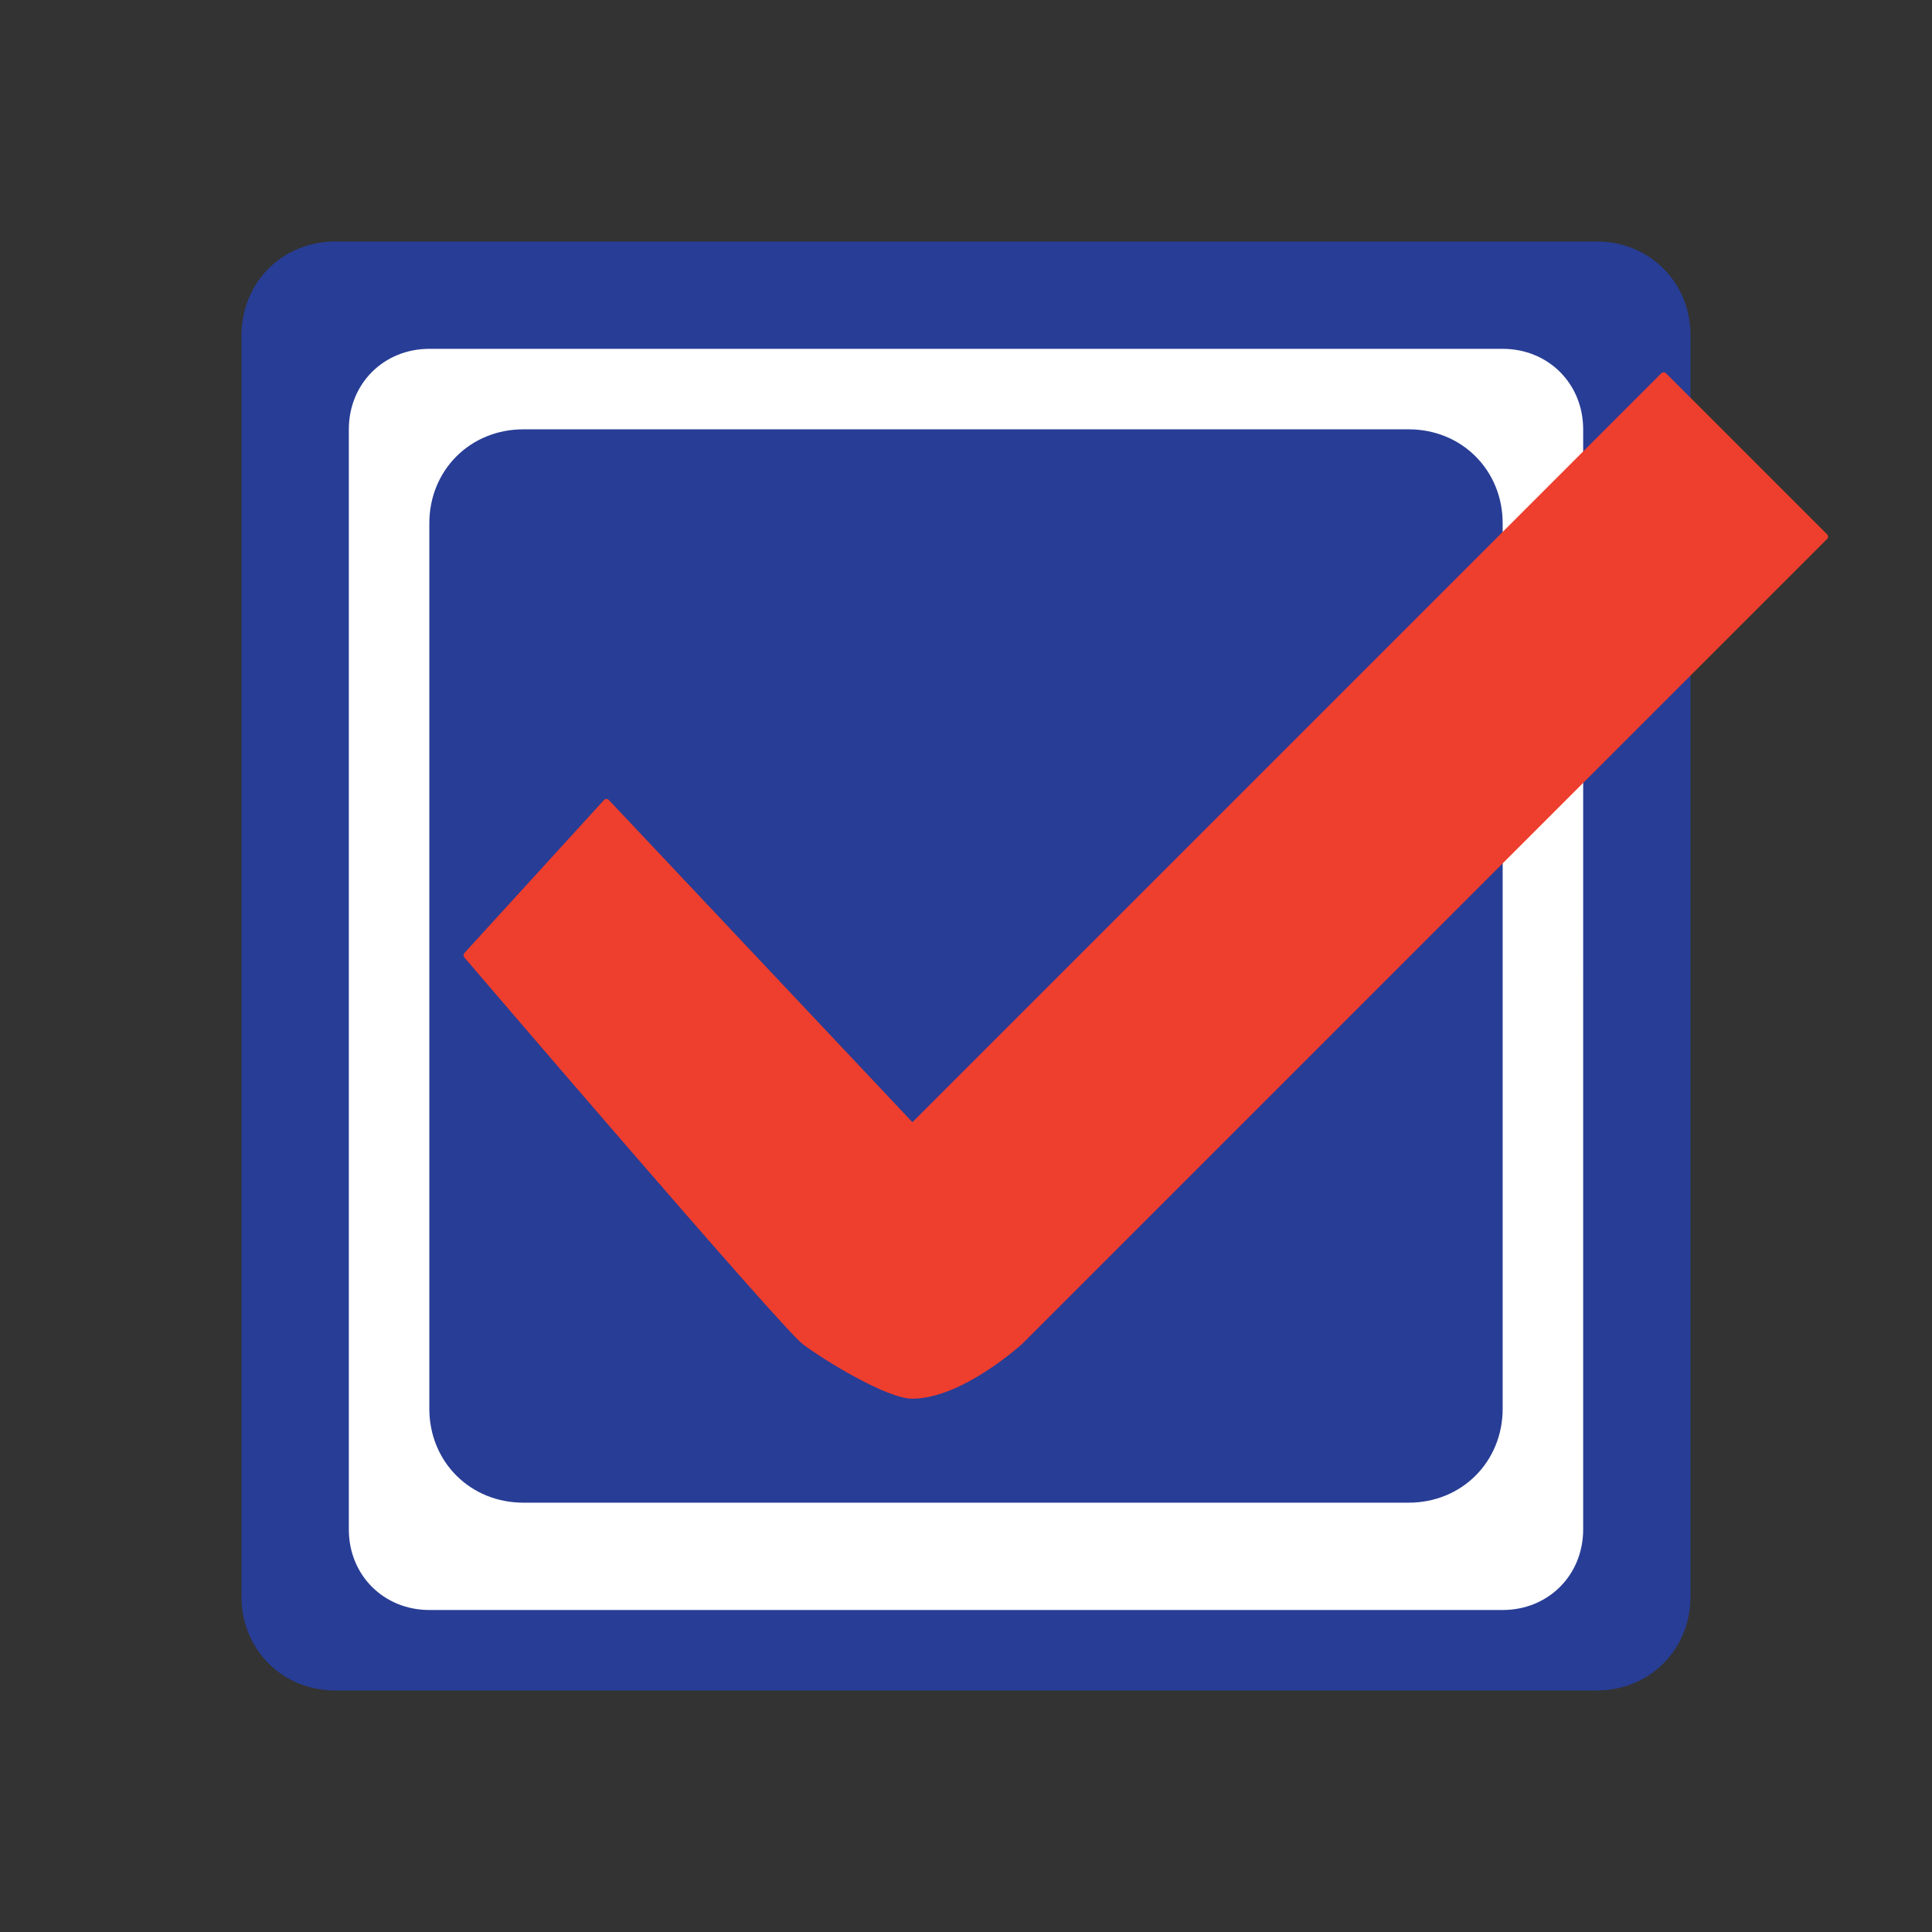
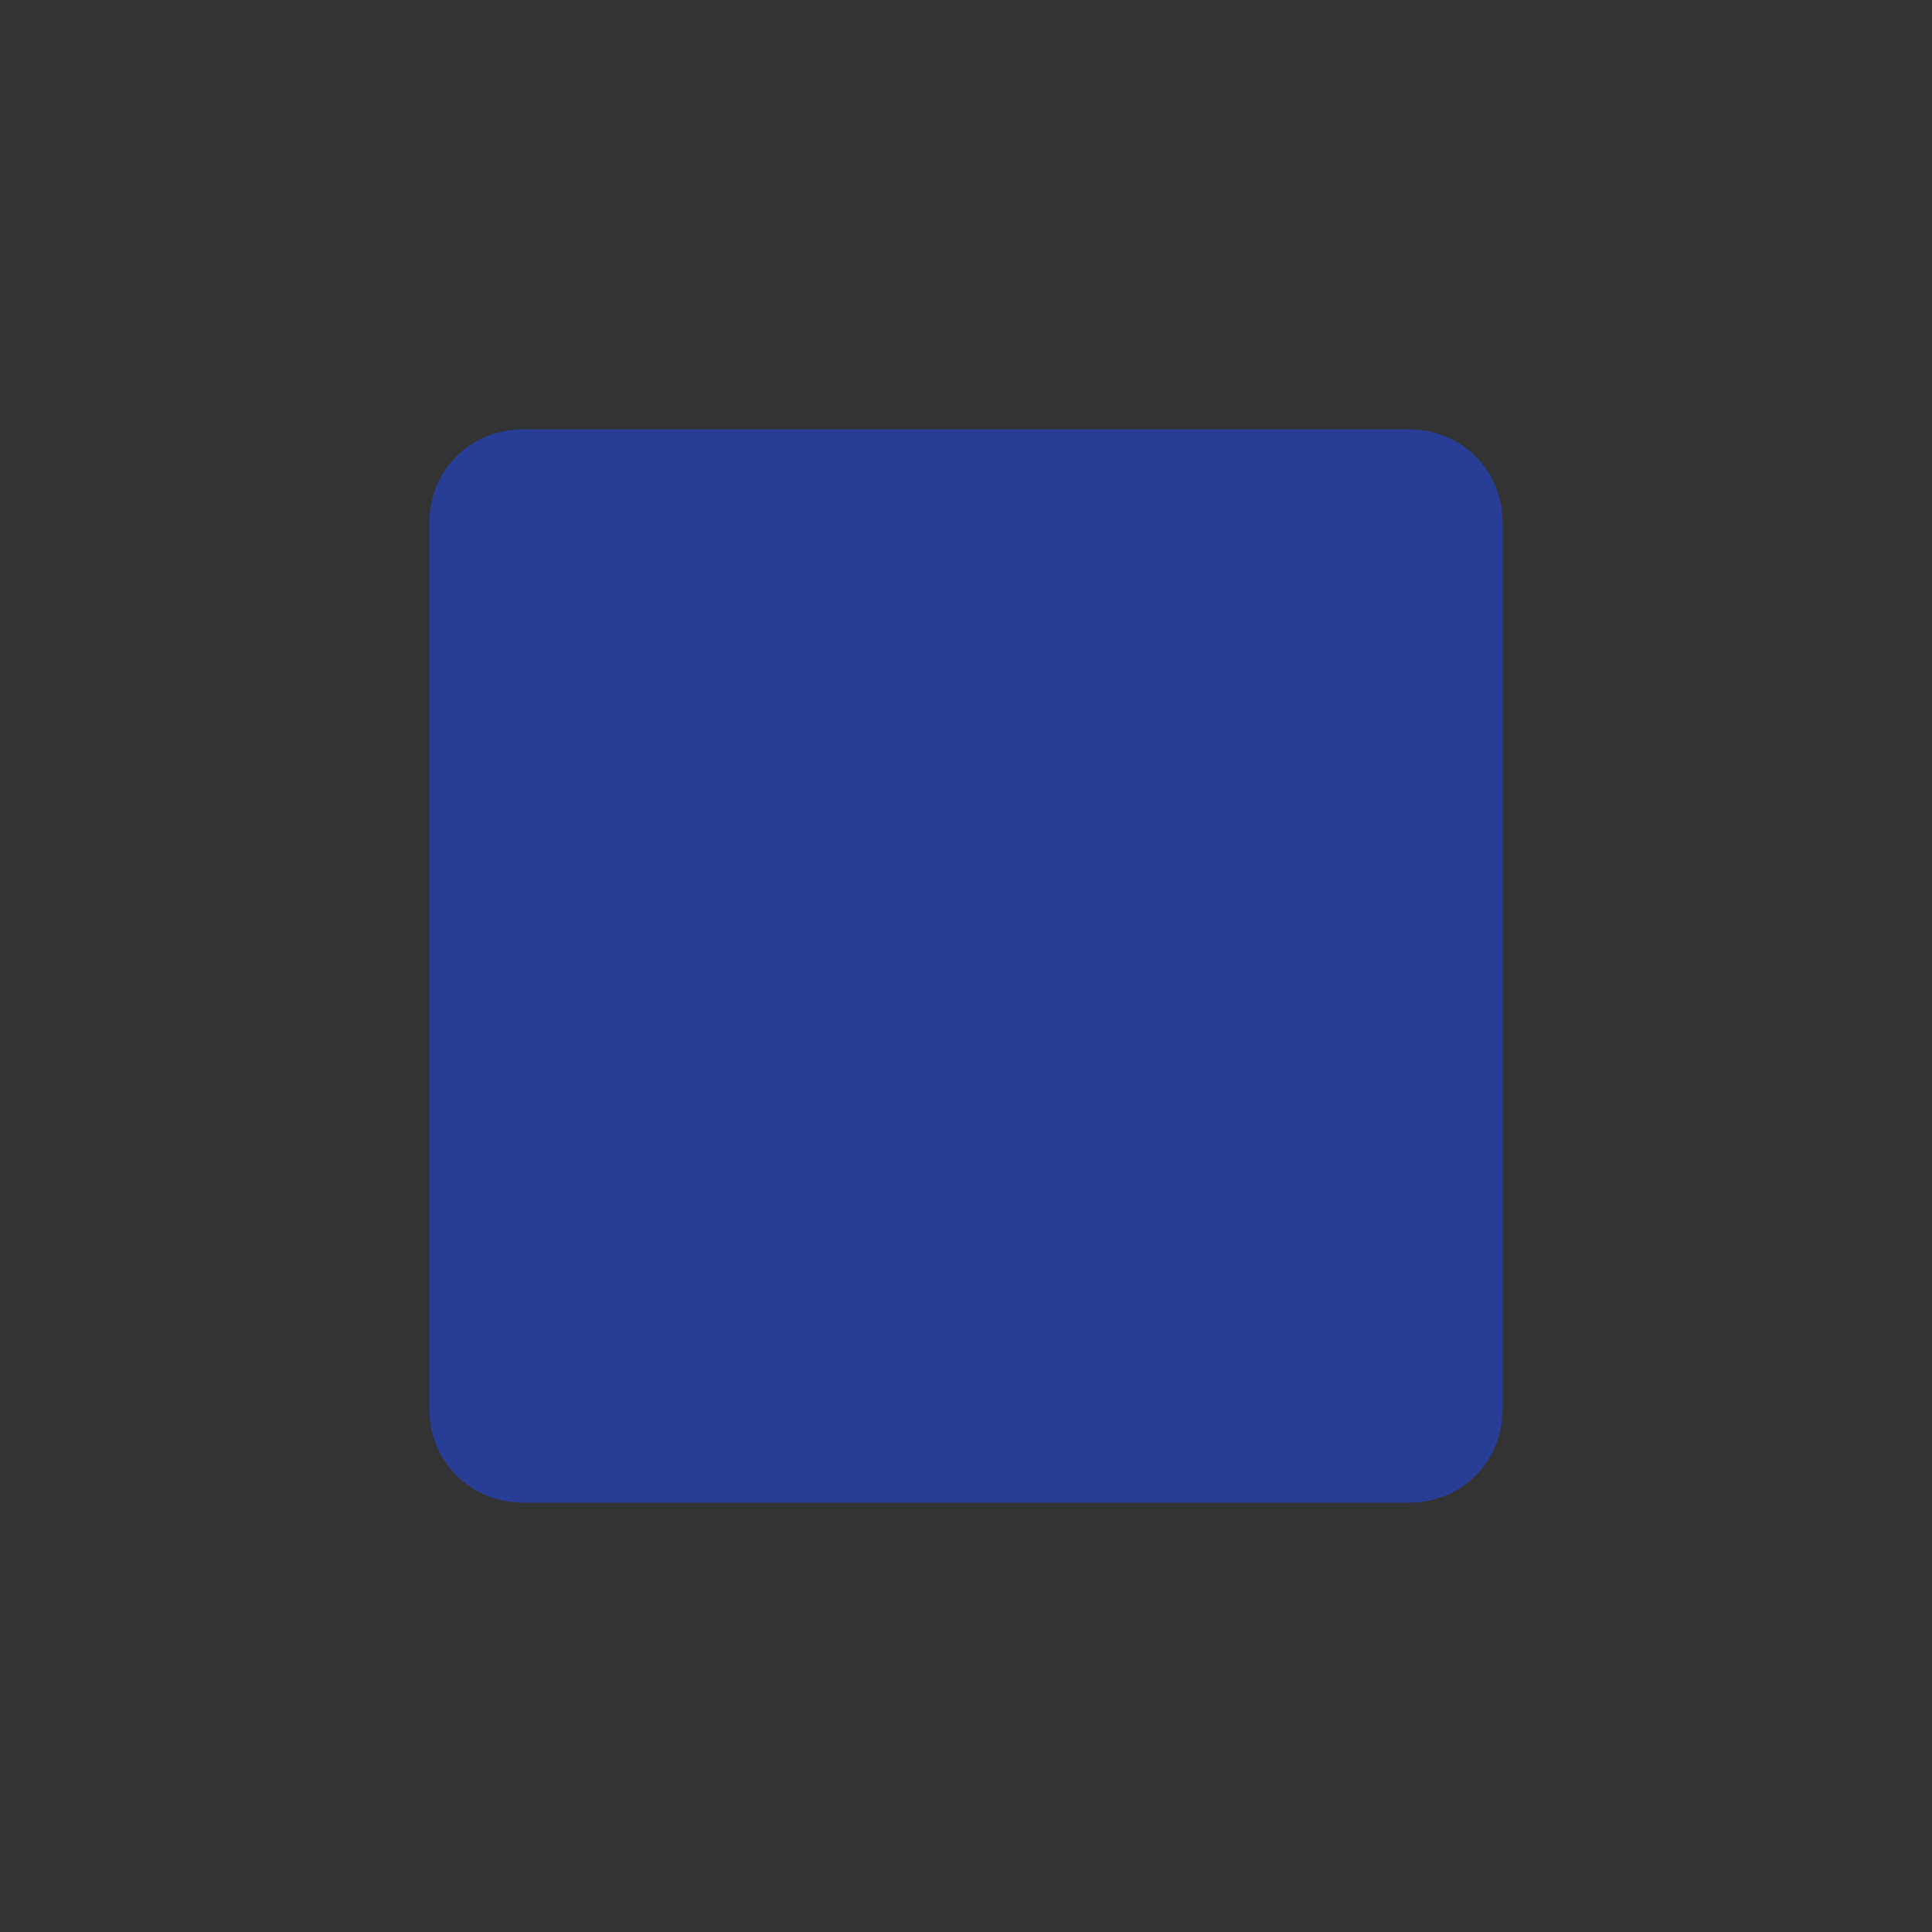
<svg xmlns="http://www.w3.org/2000/svg" version="1.1" id="Layer_1" x="0px" y="0px" viewBox="0 0 72 72" enable-background="new 0 0 72 72" xml:space="preserve">
  <rect x="0" y="0" width="72" height="72" fill="#333333" stroke="none" />
  <g>
-     <path fill="#283D95" stroke="#283D95" stroke-miterlimit="10" d="M62.5,59.5c0,1.7-1.3,3-3,3h-47c-1.7,0-3-1.3-3-3v-47   c0-1.7,1.3-3,3-3h47c1.7,0,3,1.3,3,3V59.5z" />
-     <path fill="#FFFFFF" d="M59,57c0,1.7-1.3,3-3,3H16c-1.7,0-3-1.3-3-3V16c0-1.7,1.3-3,3-3h40c1.7,0,3,1.3,3,3V57z" />
    <path fill="#283D95" stroke="#283D95" stroke-miterlimit="10" d="M55.5,52.5c0,1.7-1.3,3-3,3h-33c-1.7,0-3-1.3-3-3v-33   c0-1.7,1.3-3,3-3h33c1.7,0,3,1.3,3,3V52.5z" />
-     <path fill="#EE3E2D" stroke="#EE3E2D" stroke-width="0.25" stroke-linecap="round" stroke-linejoin="round" stroke-miterlimit="10" d="   M17.4,35.6l5.2-5.7L34,42l28-28l6,6L38,50c0,0-2.2,2-4,2c-0.9,0-3.2-1.4-4-2S17.4,35.6,17.4,35.6z" />
  </g>
</svg>